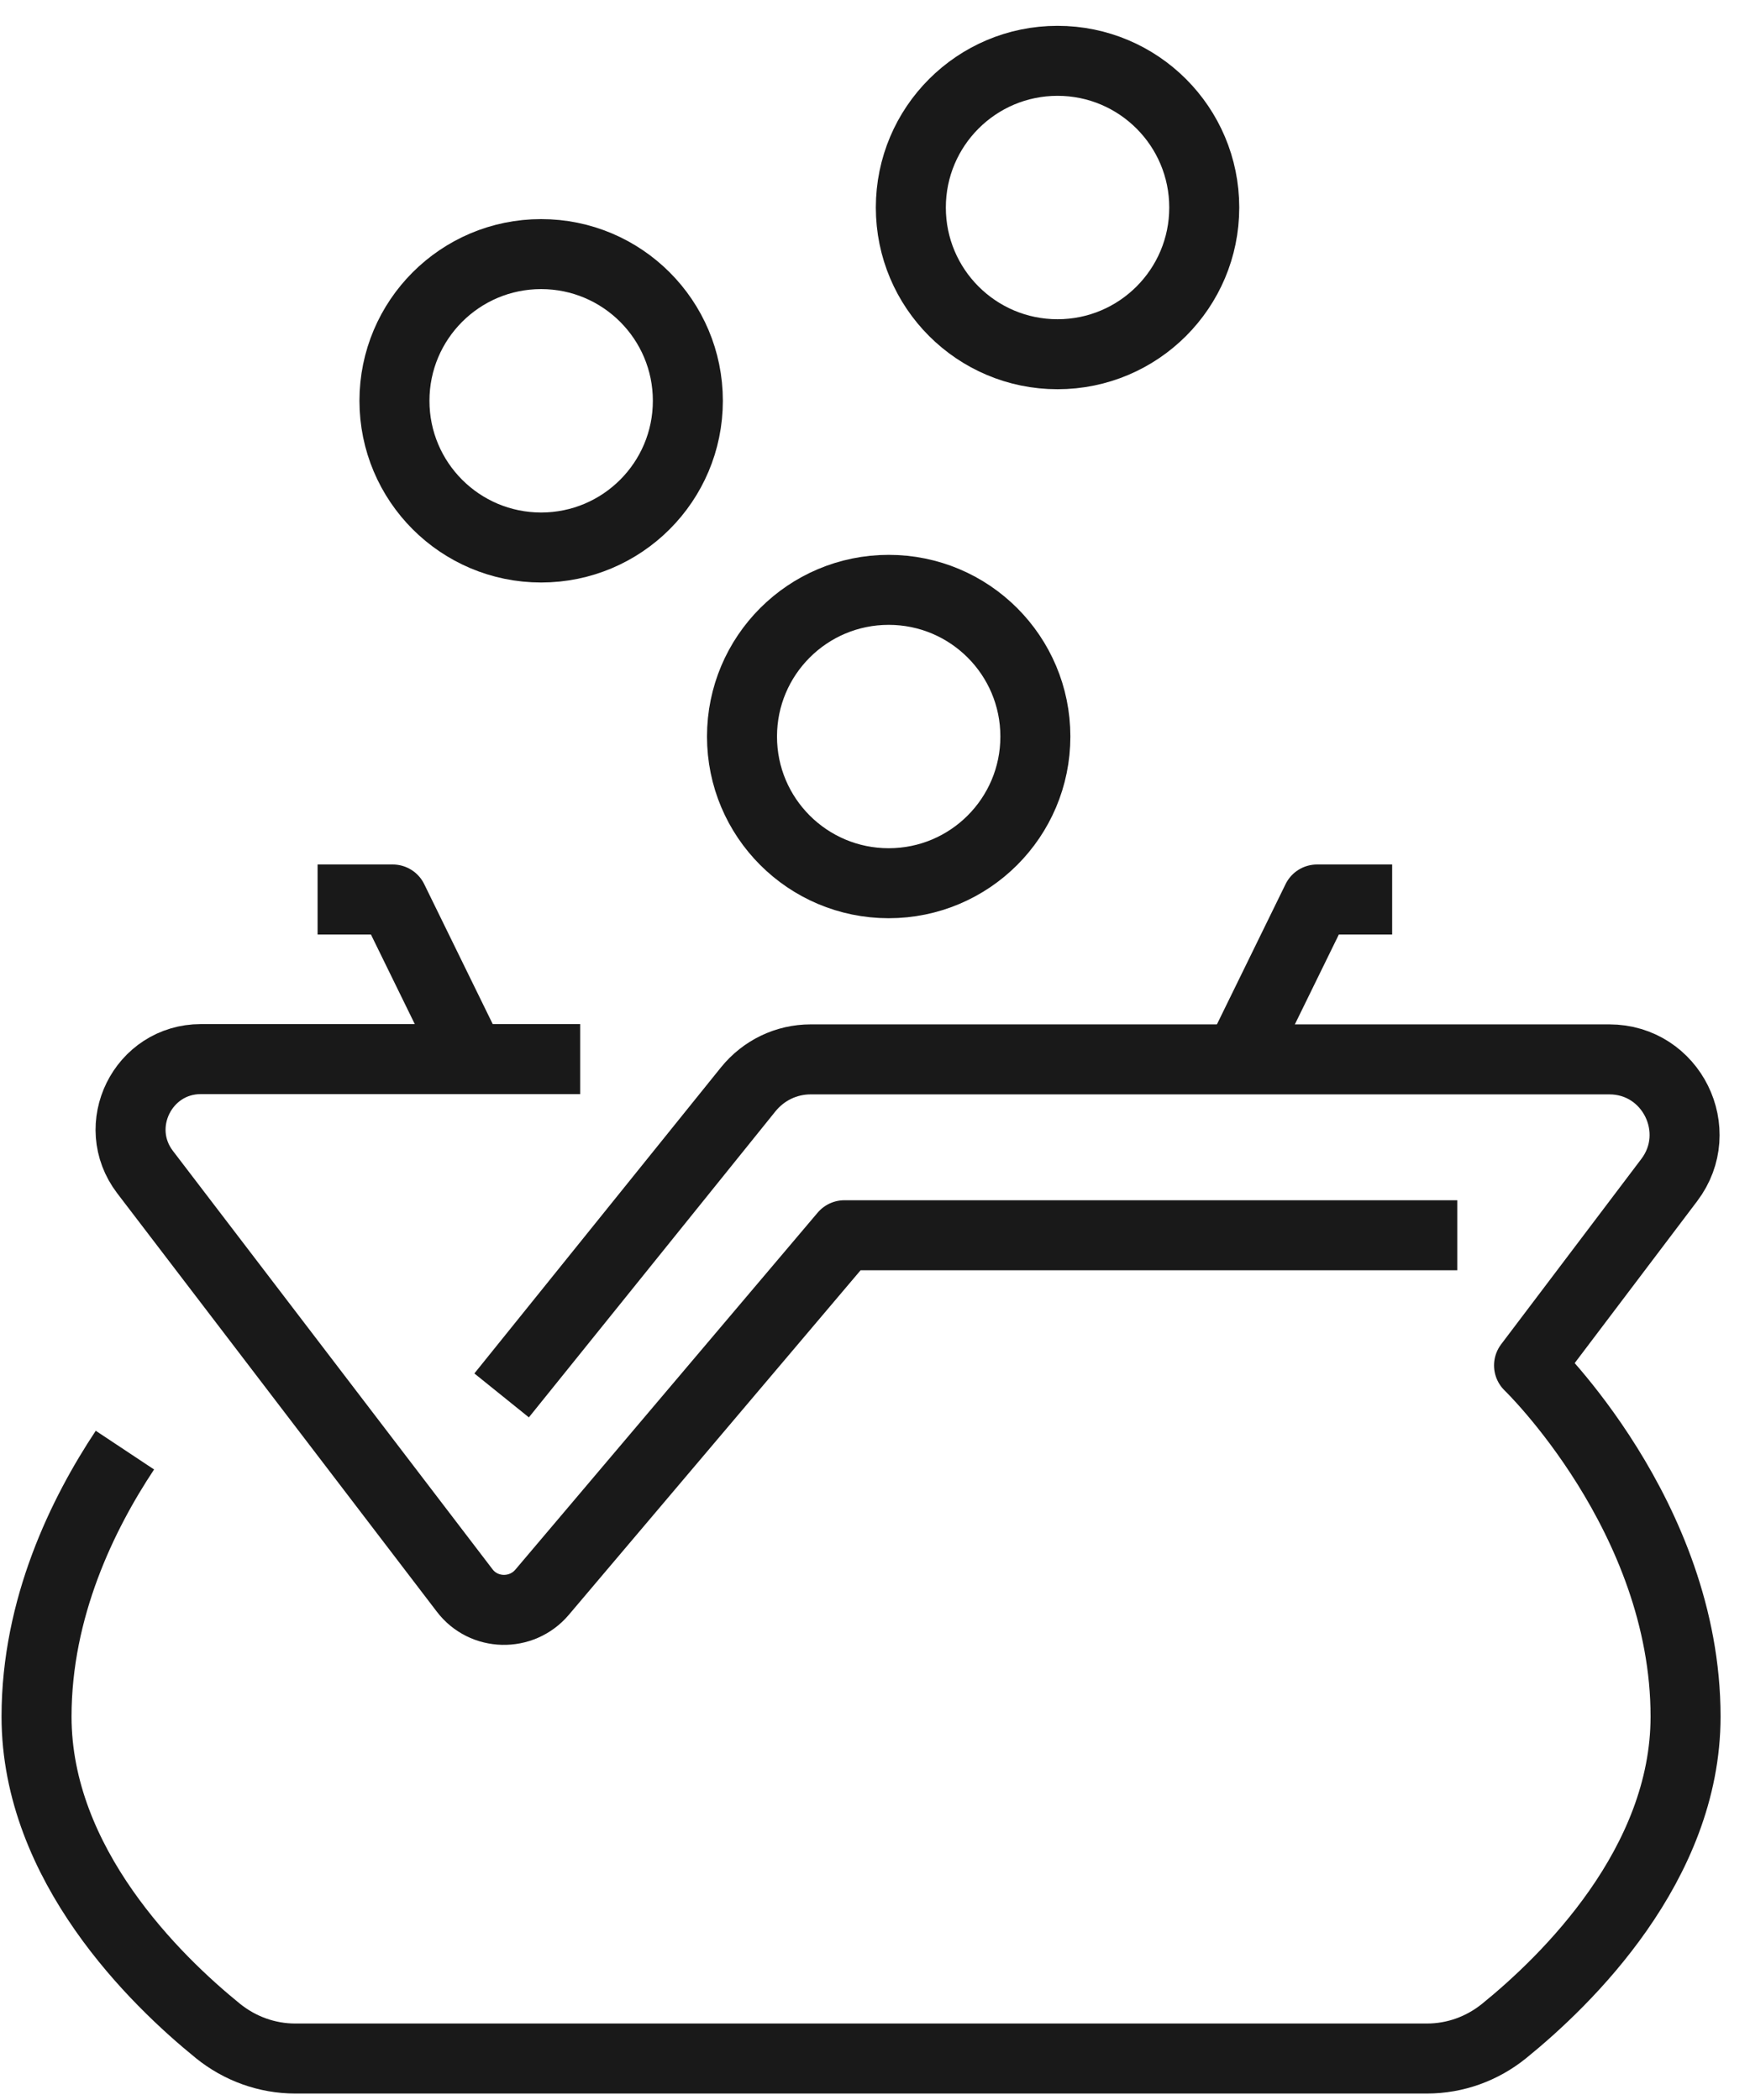
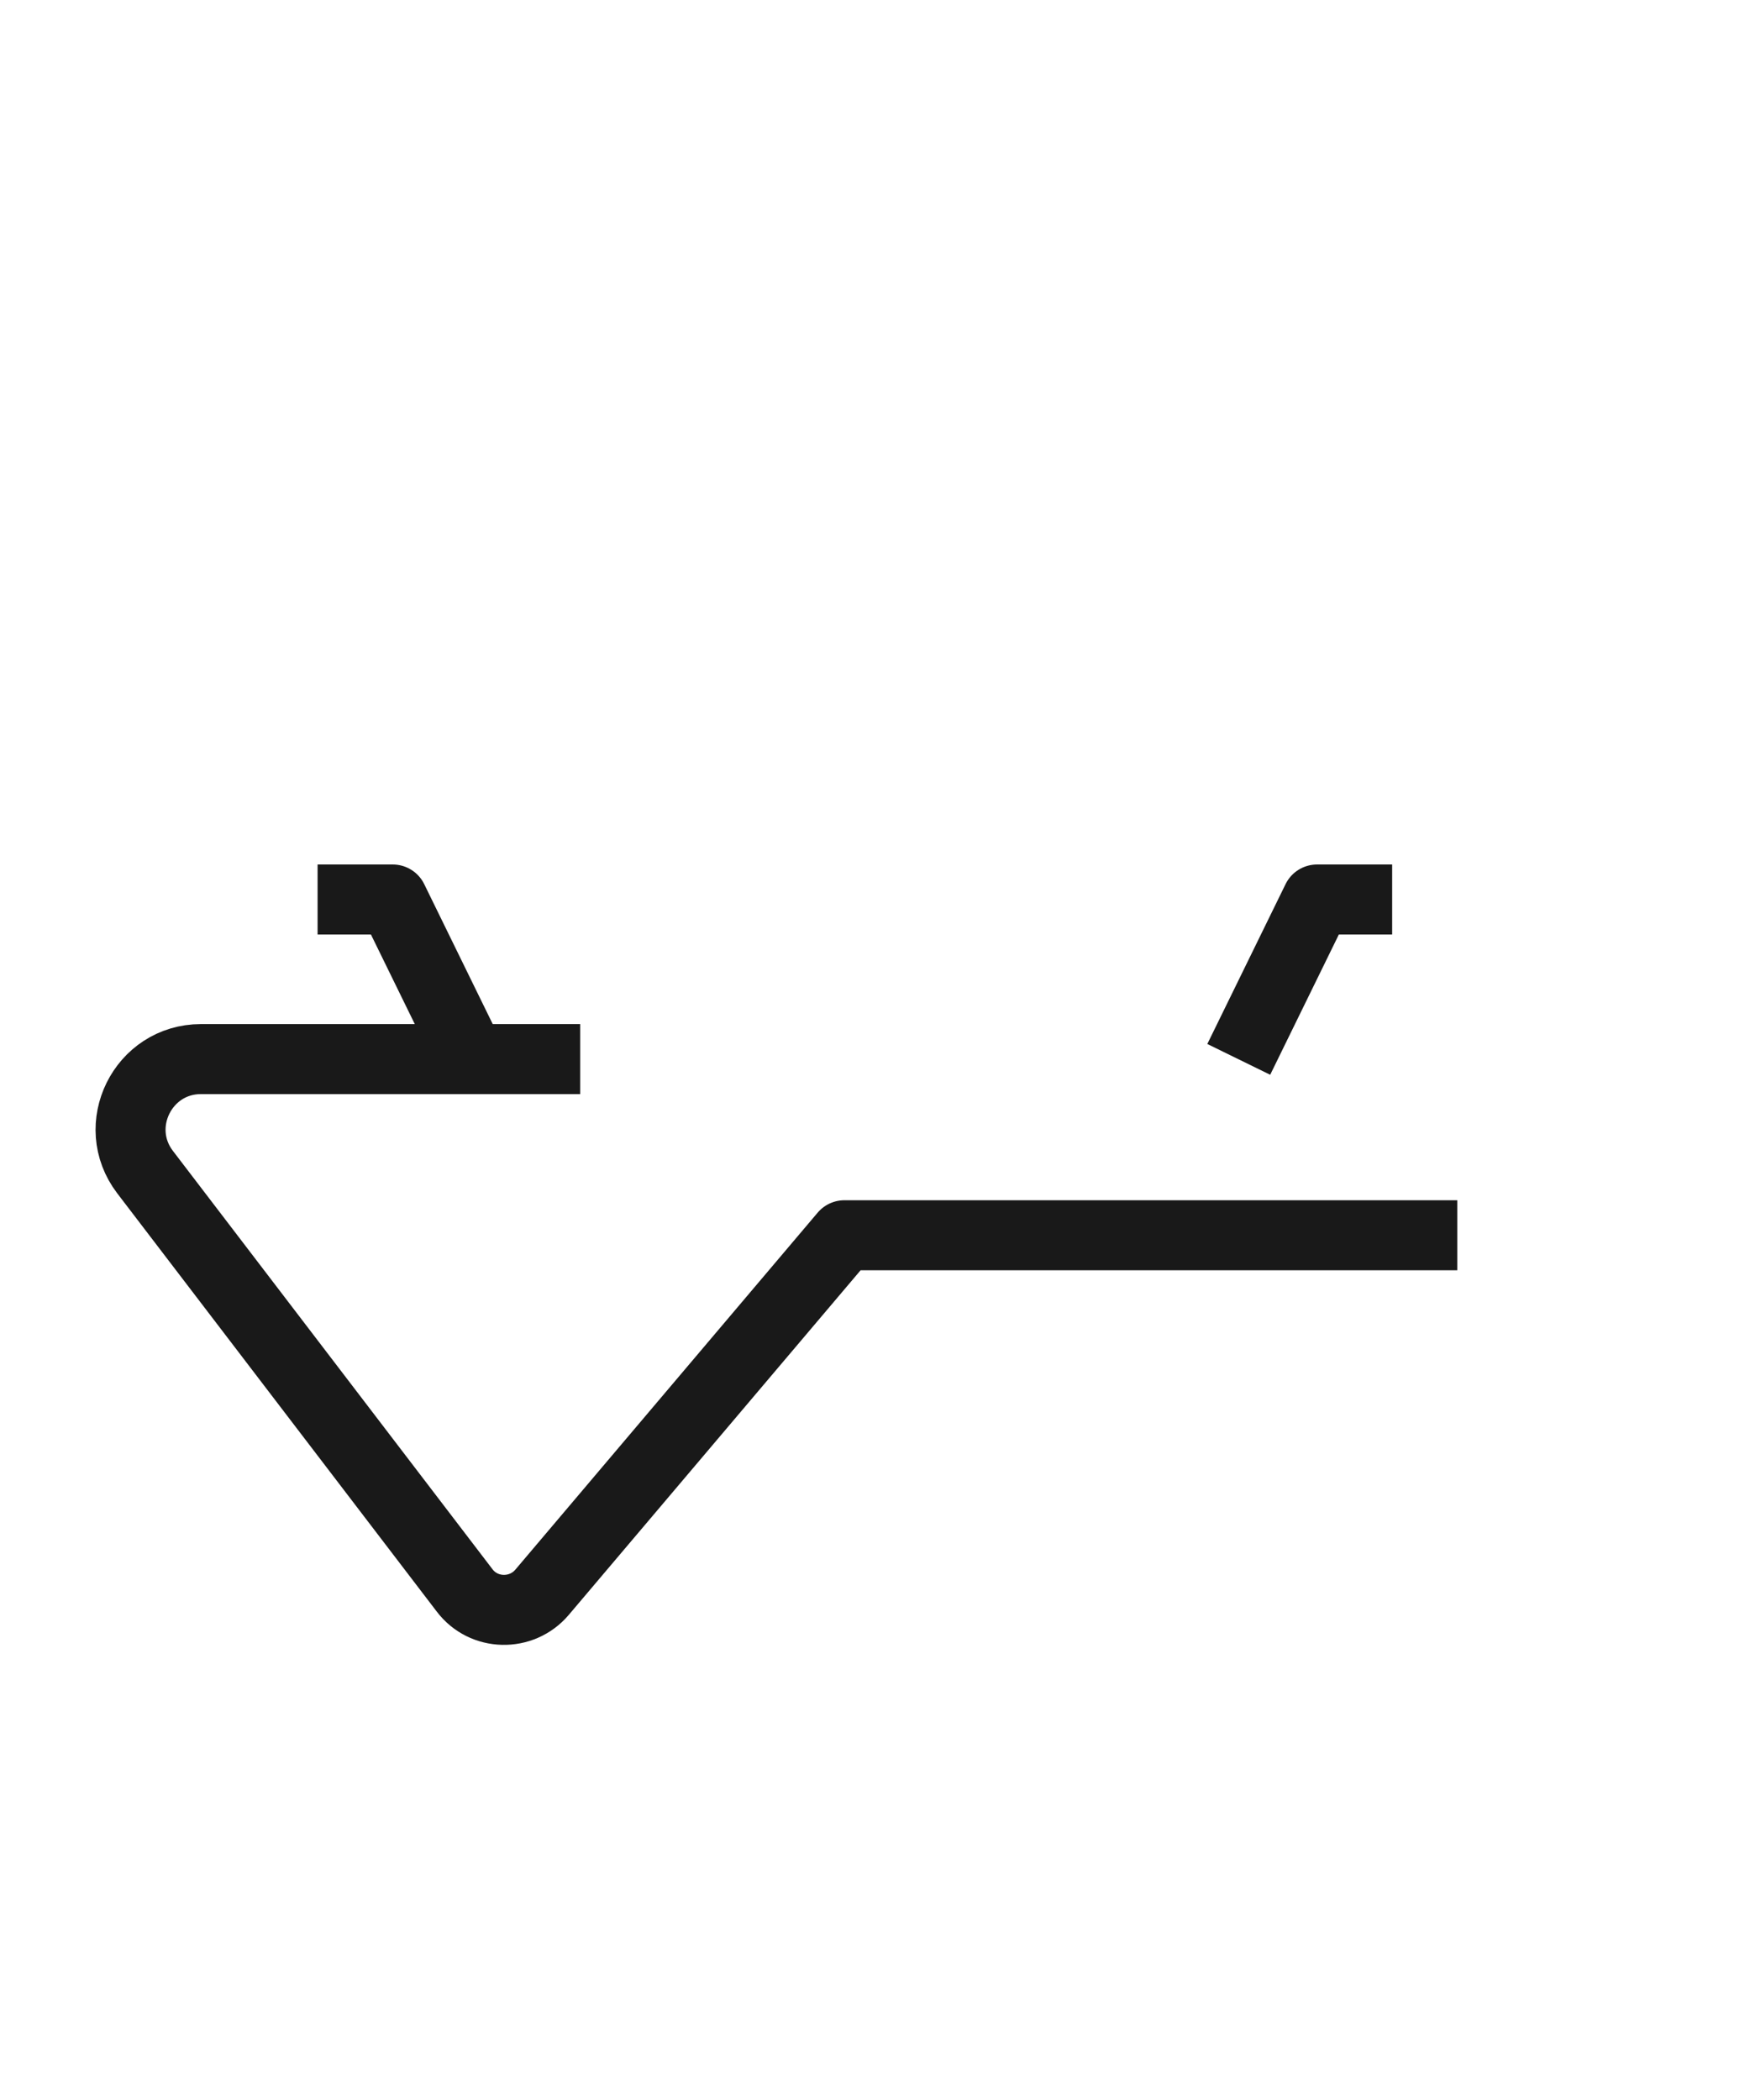
<svg xmlns="http://www.w3.org/2000/svg" width="50" height="60" viewBox="0 0 50 60" fill="none">
-   <path d="M15.461 15.643C17.776 15.643 19.653 13.766 19.653 11.451C19.653 9.136 17.776 7.26 15.461 7.26C13.147 7.26 11.27 9.136 11.27 11.451C11.27 13.766 13.147 15.643 15.461 15.643Z" stroke="#191919" stroke-width="2" stroke-miterlimit="10" stroke-linejoin="round" />
-   <path d="M30.215 10.121C32.53 10.121 34.407 8.244 34.407 5.93C34.407 3.615 32.53 1.738 30.215 1.738C27.901 1.738 26.024 3.615 26.024 5.93C26.024 8.244 27.901 10.121 30.215 10.121Z" stroke="#191919" stroke-width="2" stroke-miterlimit="10" stroke-linejoin="round" />
-   <path d="M25.391 25.235C27.706 25.235 29.582 23.359 29.582 21.044C29.582 18.729 27.706 16.853 25.391 16.853C23.076 16.853 21.2 18.729 21.2 21.044C21.2 23.359 23.076 25.235 25.391 25.235Z" stroke="#191919" stroke-width="2" stroke-miterlimit="10" stroke-linejoin="round" />
-   <path d="M3.569 41.432C2.367 43.243 1.044 45.936 1.044 49.045C1.044 53.277 4.45 56.587 6.229 58.029C6.854 58.534 7.632 58.815 8.433 58.815H40.77C41.58 58.815 42.349 58.534 42.974 58.029C44.753 56.587 48.159 53.277 48.159 49.045C48.159 43.323 43.687 39.012 43.687 39.012L47.694 33.714C48.76 32.304 47.758 30.268 45.979 30.268H23.163C22.466 30.268 21.817 30.581 21.376 31.126L14.332 39.869" stroke="#191919" stroke-width="2" stroke-miterlimit="10" stroke-linejoin="round" />
  <path d="M41.636 35.293H24.125L15.486 45.495C14.9 46.184 13.819 46.16 13.274 45.439L4.146 33.49C3.136 32.168 4.082 30.26 5.74 30.26H16.576" stroke="#191919" stroke-width="2" stroke-miterlimit="10" stroke-linejoin="round" />
  <path d="M35.393 30.268L37.629 25.7H39.776" stroke="#191919" stroke-width="2" stroke-miterlimit="10" stroke-linejoin="round" />
  <path d="M13.458 30.268L11.222 25.7H9.074" stroke="#191919" stroke-width="2" stroke-miterlimit="10" stroke-linejoin="round" />
</svg>